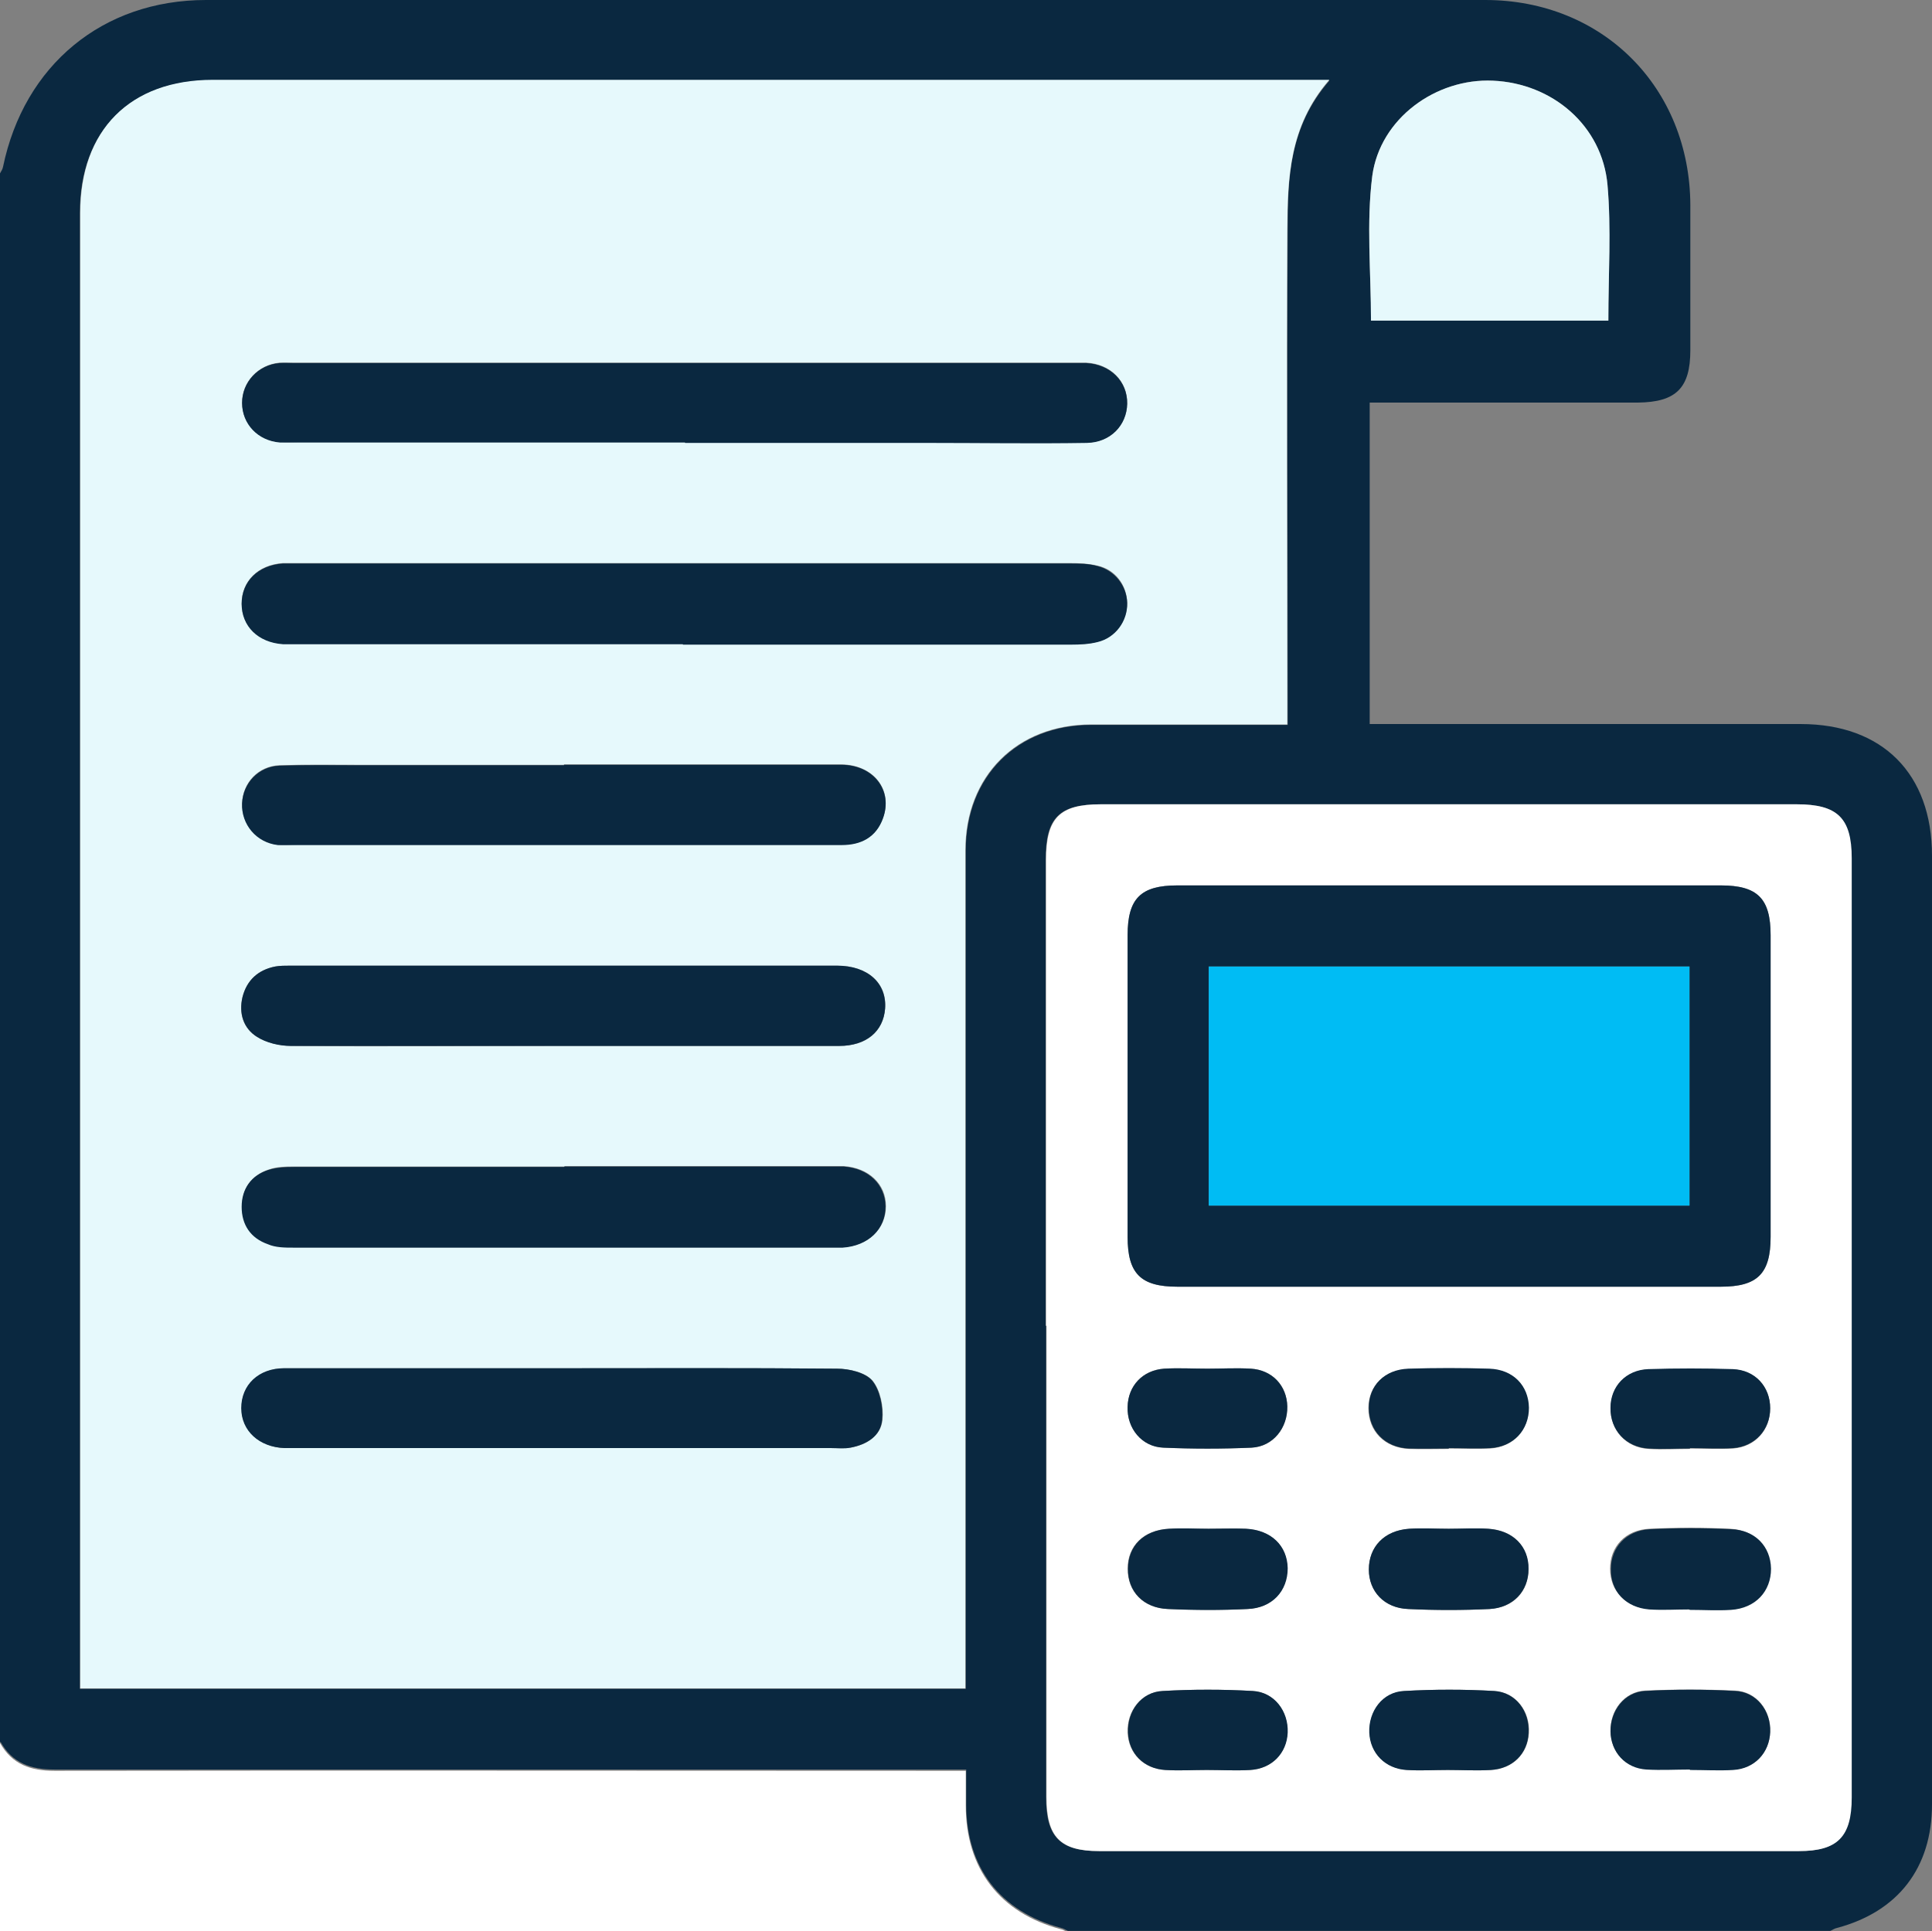
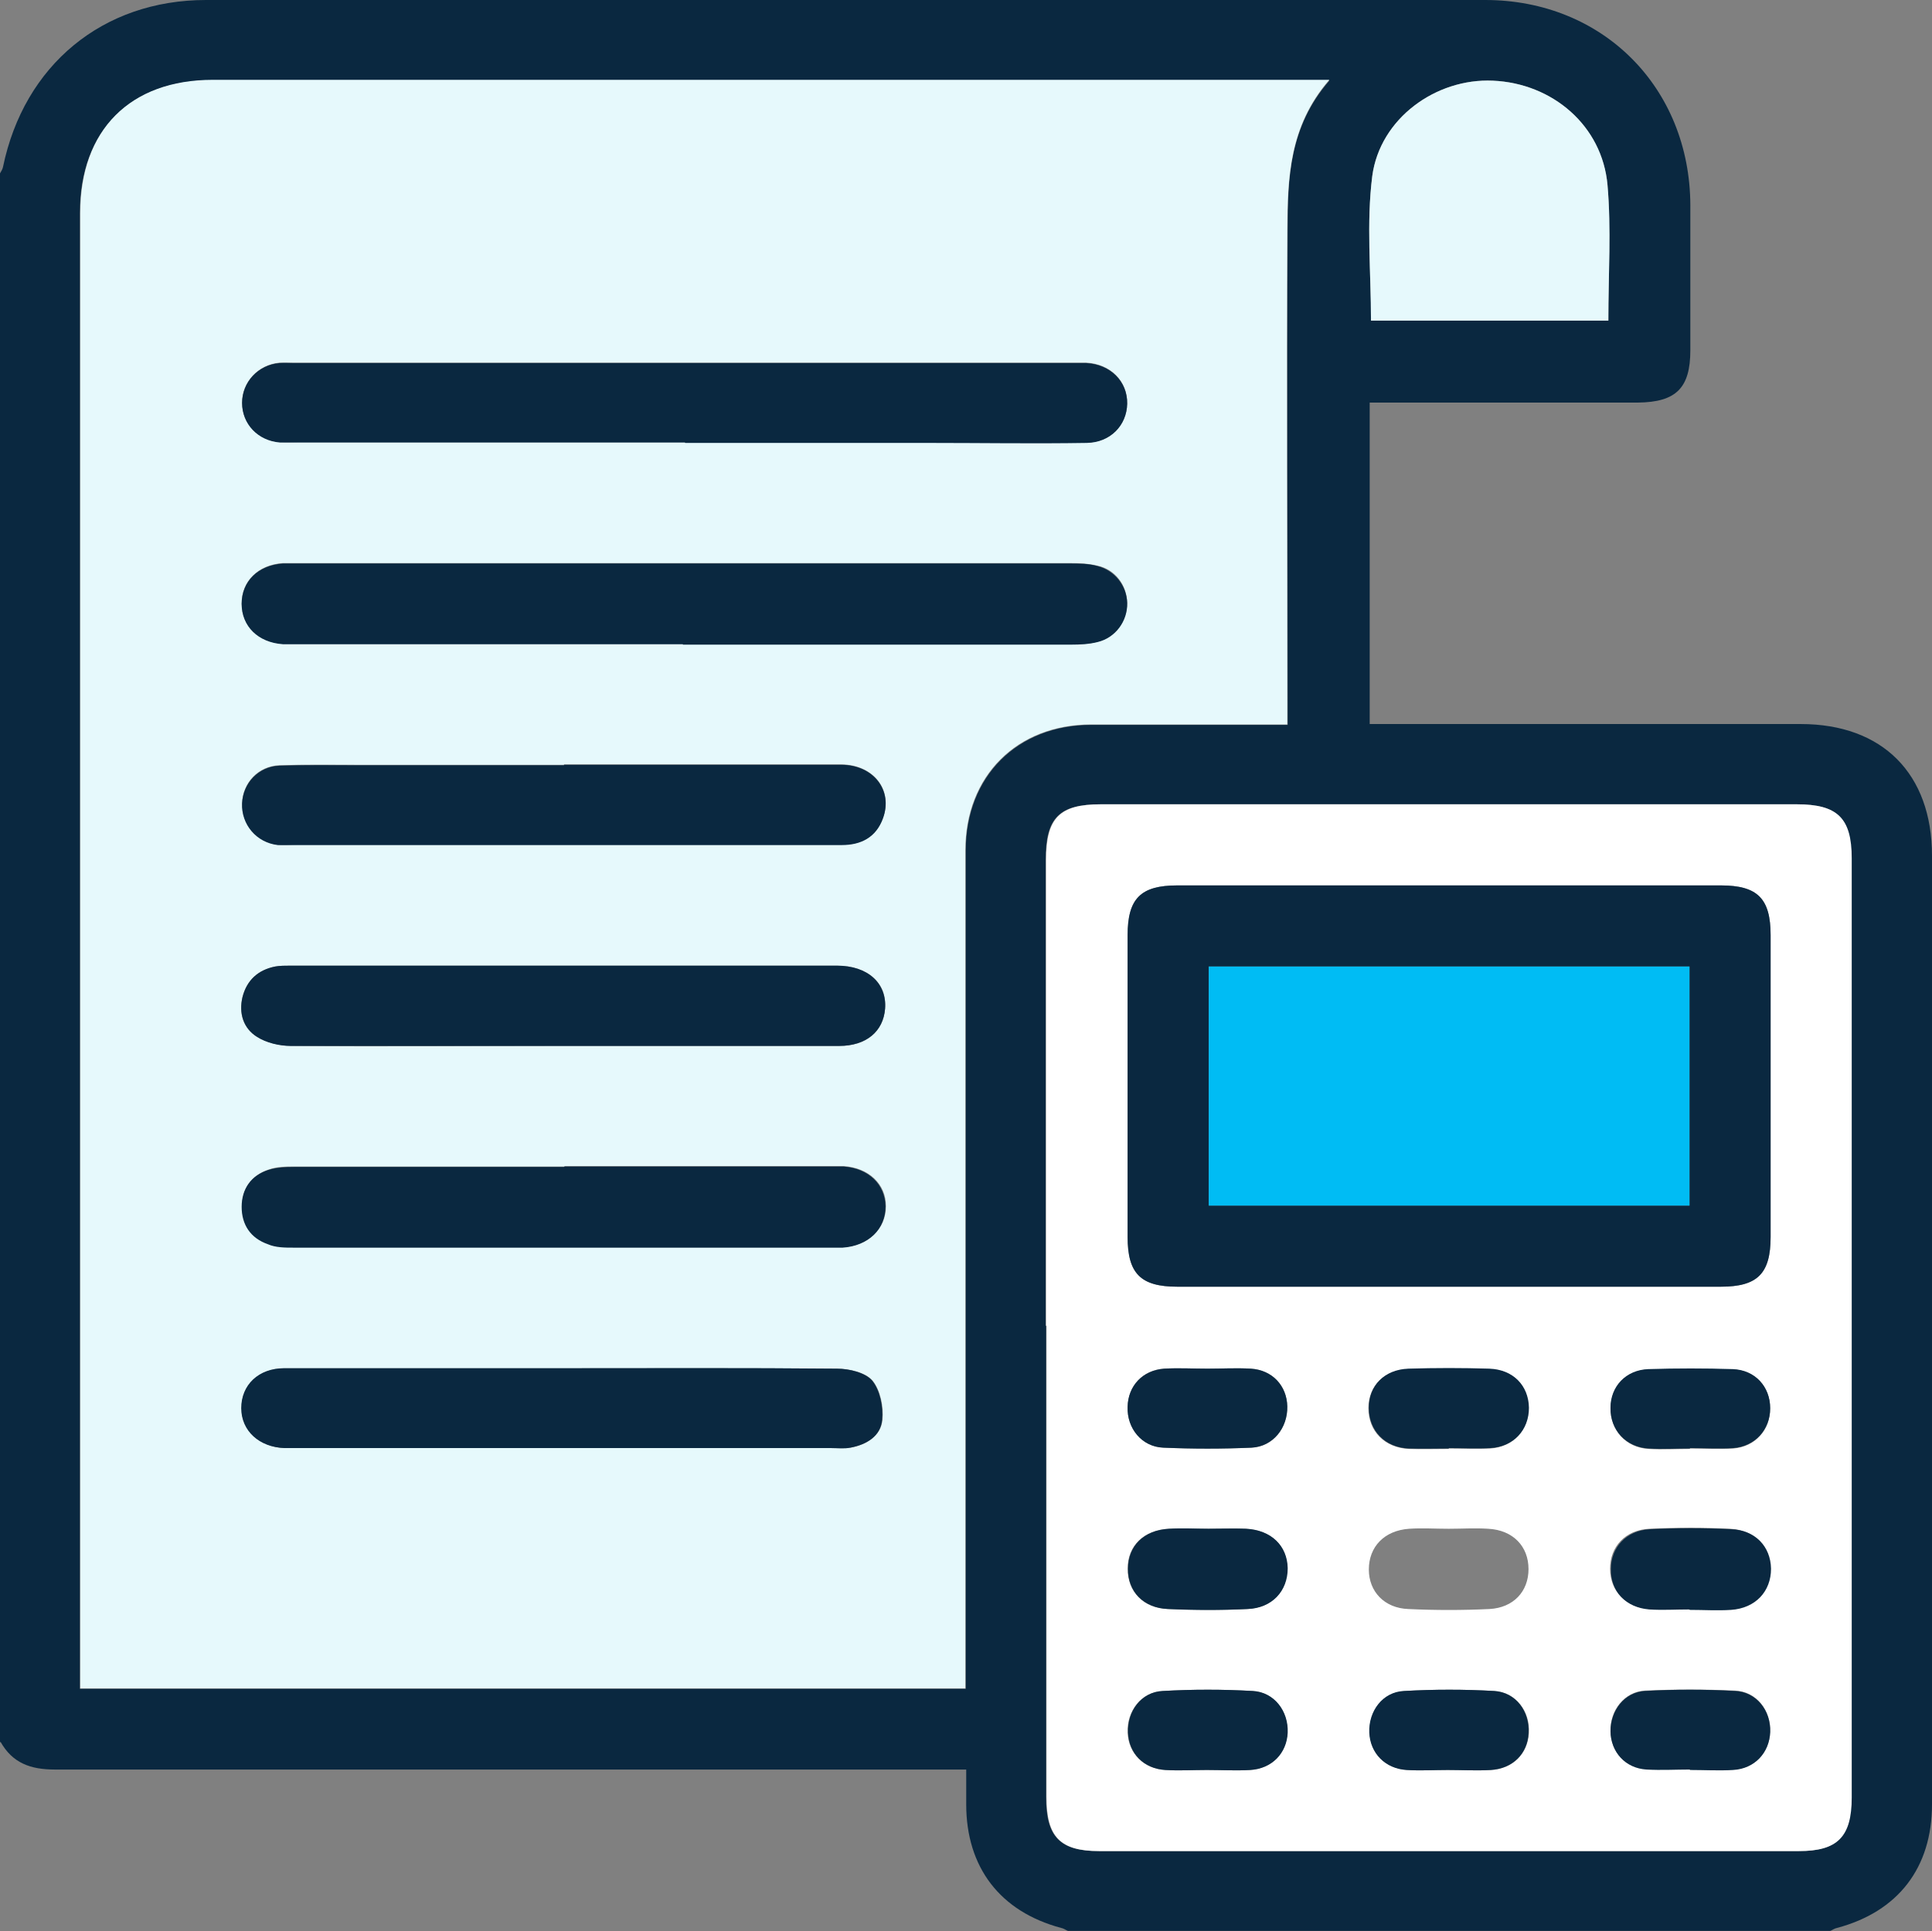
<svg xmlns="http://www.w3.org/2000/svg" id="Layer_2" data-name="Layer 2" viewBox="0 0 45.01 45">
  <rect x="0" y="0" width="45.01" height="45" fill="#808080" stroke="none" />
  <defs>
    <style>
      .cls-1 {
        fill: #e6f9fc;
      }

      .cls-1, .cls-2, .cls-3, .cls-4 {
        stroke-width: 0px;
      }

      .cls-2 {
        fill: #0a2840;
      }

      .cls-3 {
        fill: #00bcf4;
      }

      .cls-4 {
        fill: #fff;
      }
    </style>
  </defs>
  <g id="Layer_1-2" data-name="Layer 1">
    <g>
      <path class="cls-2" d="M0,40.61C0,28.42,0,16.23,0,4.04c.03-.05.06-.1.07-.15C.56,1.52,2.39,0,4.8,0c9.93,0,19.87,0,29.8,0,2.74,0,4.77,2.04,4.78,4.78,0,1.13,0,2.26,0,3.38,0,.88-.33,1.21-1.22,1.22-1.92,0-3.84,0-5.76,0-.16,0-.31,0-.49,0v7.49h.5c3.18,0,6.36,0,9.54,0,1.91,0,3.06,1.16,3.06,3.07,0,4.25,0,8.5,0,12.74,0,3.12,0,6.24,0,9.36,0,1.48-.79,2.5-2.21,2.88-.06.01-.11.05-.16.07h-17.76c-.05-.02-.1-.06-.16-.07-1.42-.38-2.21-1.41-2.21-2.88,0-.26,0-.52,0-.81h-.63c-6.87,0-13.74,0-20.6,0-.57,0-.99-.15-1.27-.65ZM30.96,1.87h-.56c-8.48,0-16.96,0-25.45,0-1.92,0-3.09,1.17-3.09,3.1,0,11.31,0,22.61,0,33.92v.46h20.64v-.55c0-6.33,0-12.65,0-18.98,0-1.73,1.2-2.93,2.93-2.93.69,0,1.38,0,2.07,0,.82,0,1.63,0,2.5,0,0-.21,0-.38,0-.56,0-3.66-.02-7.32,0-10.98,0-1.18.03-2.39.97-3.47ZM24.37,30.89c0,3.66,0,7.32,0,10.98,0,.93.32,1.26,1.23,1.26,5.43,0,10.87,0,16.3,0,.91,0,1.23-.33,1.23-1.25,0-7.29,0-14.58,0-21.88,0-.94-.32-1.26-1.28-1.26-5.4,0-10.81,0-16.21,0-.97,0-1.28.31-1.28,1.3,0,3.62,0,7.23,0,10.85ZM37.47,7.47c0-1.09.07-2.14-.02-3.16-.13-1.38-1.28-2.37-2.67-2.43-1.32-.06-2.63.88-2.81,2.22-.14,1.1-.03,2.23-.03,3.37h5.53Z" />
-       <path class="cls-4" d="M0,40.61c.28.5.71.65,1.27.65,6.87-.01,13.74,0,20.6,0h.63c0,.29,0,.55,0,.81,0,1.47.79,2.5,2.21,2.88.06.01.11.05.16.07H0v-4.39Z" />
      <path class="cls-1" d="M30.96,1.87c-.93,1.08-.96,2.28-.97,3.47-.02,3.66,0,7.32,0,10.98,0,.17,0,.34,0,.56-.86,0-1.68,0-2.5,0-.69,0-1.38,0-2.07,0-1.73,0-2.93,1.2-2.93,2.93,0,6.33,0,12.65,0,18.98v.55H1.87v-.46c0-11.31,0-22.61,0-33.92,0-1.93,1.16-3.1,3.09-3.1,8.48,0,16.96,0,25.45,0h.56ZM15.91,15.01c3.02,0,6.03,0,9.05,0,.2,0,.41,0,.61-.06.42-.1.7-.49.69-.91-.01-.41-.28-.77-.69-.86-.21-.05-.43-.06-.65-.06-5.98,0-11.95,0-17.93,0-.13,0-.26,0-.4,0-.58.04-.96.42-.96.94,0,.52.38.9.96.94.13,0,.26,0,.4,0,2.97,0,5.95,0,8.92,0ZM15.96,10.31c1.89,0,3.78,0,5.67,0,1.23,0,2.46,0,3.69,0,.54,0,.93-.4.94-.91.01-.52-.39-.92-.95-.95-.09,0-.18,0-.26,0-6.06,0-12.13,0-18.19,0-.12,0-.24,0-.35,0-.5.05-.87.45-.87.93,0,.49.37.88.88.92.16.01.32,0,.48,0,2.99,0,5.98,0,8.96,0ZM13.15,27.18c-2.09,0-4.19,0-6.28,0-.2,0-.42,0-.61.07-.4.13-.62.44-.62.86,0,.42.21.73.61.87.19.07.4.08.6.08,4.19,0,8.38,0,12.57,0,.07,0,.15,0,.22,0,.6-.04,1-.43,1-.96,0-.51-.4-.89-.98-.93-.12,0-.23,0-.35,0-2.05,0-4.1,0-6.15,0ZM13.14,17.82c-1.6,0-3.19,0-4.79,0-.62,0-1.23-.01-1.84.01-.49.02-.85.4-.87.88-.02.48.34.91.83.97.14.02.29,0,.44,0,3.13,0,6.27,0,9.4,0,1.1,0,2.2,0,3.3,0,.46,0,.8-.18.96-.62.24-.65-.21-1.24-.97-1.25-2.15,0-4.31,0-6.46,0ZM13.14,24.37c2.14,0,4.28,0,6.41,0,.63,0,1.03-.33,1.07-.87.05-.59-.4-1-1.12-1-4.25,0-8.49,0-12.74,0-.12,0-.24,0-.35.02-.4.08-.66.32-.76.71-.09.37.01.73.34.93.22.14.52.2.78.21,2.12.02,4.25,0,6.37,0ZM13.13,31.88c-.6,0-1.2,0-1.8,0-1.57,0-3.13,0-4.7,0-.6,0-1.01.4-1,.93,0,.53.42.91,1.01.93.07,0,.15,0,.22,0,4.17,0,8.35,0,12.52,0,.15,0,.3.01.44-.01.37-.07.7-.27.74-.65.03-.3-.05-.69-.23-.91-.16-.19-.54-.28-.82-.28-2.12-.02-4.25-.01-6.37-.01Z" />
      <path class="cls-4" d="M24.37,30.89c0-3.62,0-7.23,0-10.85,0-.98.31-1.3,1.28-1.3,5.4,0,10.81,0,16.21,0,.95,0,1.28.32,1.28,1.26,0,7.29,0,14.58,0,21.88,0,.92-.33,1.25-1.23,1.25-5.43,0-10.87,0-16.3,0-.91,0-1.23-.33-1.23-1.26,0-3.66,0-7.32,0-10.98ZM33.76,20.63c-2.11,0-4.22,0-6.33,0-.86,0-1.16.31-1.16,1.16,0,2.34,0,4.69,0,7.03,0,.86.31,1.16,1.16,1.16,4.22,0,8.44,0,12.66,0,.86,0,1.16-.31,1.16-1.16,0-2.34,0-4.69,0-7.03,0-.86-.31-1.16-1.16-1.16-2.11,0-4.22,0-6.33,0ZM28.15,35.62c-.31,0-.62-.01-.92,0-.59.03-.96.4-.96.93,0,.53.36.92.94.94.61.02,1.23.03,1.84,0,.58-.02.94-.42.94-.95,0-.53-.38-.89-.97-.92-.29-.02-.58,0-.88,0ZM33.75,35.62c-.31,0-.62-.02-.92,0-.58.04-.94.42-.94.95,0,.51.36.9.92.92.63.03,1.26.03,1.89,0,.56-.03.91-.41.91-.93,0-.53-.36-.91-.94-.94-.31-.02-.61,0-.92,0ZM39.35,37.5h0c.32,0,.64.02.96,0,.58-.04.94-.42.93-.96,0-.51-.37-.89-.93-.92-.63-.03-1.26-.03-1.89,0-.56.03-.91.42-.91.93,0,.51.35.89.9.94.31.02.61,0,.92,0ZM28.11,41.24c.34,0,.67.02,1.01,0,.51-.03.85-.38.87-.87.02-.5-.31-.95-.81-.97-.7-.04-1.4-.04-2.1,0-.5.03-.83.47-.81.97.02.48.37.84.87.87.32.02.64,0,.96,0ZM33.73,41.24c.34,0,.67.02,1.01,0,.51-.03.85-.38.88-.86.03-.5-.3-.95-.8-.98-.7-.04-1.4-.04-2.1,0-.5.03-.83.47-.81.97.02.48.37.84.87.87.32.02.64,0,.96,0ZM39.37,41.23s0,0,0,0c.34,0,.67.02,1.01,0,.5-.03.84-.39.86-.88.02-.5-.32-.94-.82-.96-.7-.03-1.4-.03-2.1,0-.48.03-.81.46-.8.94,0,.49.35.86.84.89.33.02.67,0,1.01,0ZM28.13,31.89c-.34,0-.67-.02-1.01,0-.5.03-.84.4-.85.89-.01.5.33.93.83.95.69.03,1.38.03,2.06,0,.5-.02.84-.46.83-.96-.01-.49-.35-.85-.85-.88-.33-.02-.67,0-1.01,0ZM33.75,33.75c.32,0,.64.01.96,0,.54-.03.9-.42.9-.94,0-.52-.36-.9-.92-.91-.63-.02-1.26-.02-1.89,0-.55.02-.92.39-.92.91,0,.53.37.92.94.95.31.01.61,0,.92,0ZM39.37,33.75s0,0,0,0c.34,0,.67.02,1.01,0,.51-.04.86-.43.86-.93,0-.51-.35-.9-.87-.91-.66-.02-1.32-.02-1.97,0-.52.02-.87.4-.88.9,0,.52.36.92.89.95.32.02.64,0,.96,0Z" />
      <path class="cls-1" d="M37.47,7.47h-5.53c0-1.14-.11-2.27.03-3.37.18-1.34,1.48-2.28,2.81-2.22,1.39.06,2.55,1.05,2.67,2.43.09,1.03.02,2.07.02,3.16Z" />
      <path class="cls-2" d="M15.91,15.01c-2.97,0-5.95,0-8.92,0-.13,0-.26,0-.4,0-.58-.04-.96-.42-.96-.94,0-.52.38-.9.96-.94.13,0,.26,0,.4,0,5.98,0,11.95,0,17.93,0,.22,0,.44,0,.65.06.4.1.68.46.69.86.01.42-.27.81-.69.91-.2.05-.41.06-.61.06-3.02,0-6.03,0-9.05,0Z" />
      <path class="cls-2" d="M15.96,10.31c-2.99,0-5.98,0-8.96,0-.16,0-.32,0-.48,0-.51-.04-.88-.43-.88-.92,0-.48.37-.89.87-.93.12-.01.23,0,.35,0,6.06,0,12.13,0,18.19,0,.09,0,.18,0,.26,0,.56.03.96.43.95.95-.01.5-.39.9-.94.91-1.23.02-2.46,0-3.69,0-1.89,0-3.78,0-5.67,0Z" />
      <path class="cls-2" d="M13.15,27.18c2.05,0,4.1,0,6.15,0,.12,0,.23,0,.35,0,.58.04.97.41.98.93,0,.53-.4.92-1,.96-.07,0-.15,0-.22,0-4.19,0-8.38,0-12.57,0-.2,0-.42,0-.6-.08-.4-.14-.61-.45-.61-.87,0-.42.22-.73.62-.86.19-.06.4-.07.61-.07,2.09,0,4.19,0,6.28,0Z" />
      <path class="cls-2" d="M13.14,17.82c2.15,0,4.31,0,6.46,0,.75,0,1.21.6.97,1.25-.16.44-.51.62-.96.62-1.1,0-2.2,0-3.3,0-3.13,0-6.27,0-9.4,0-.15,0-.29,0-.44,0-.5-.06-.85-.48-.83-.97.02-.47.38-.86.87-.88.61-.02,1.23-.01,1.84-.01,1.6,0,3.19,0,4.79,0Z" />
      <path class="cls-2" d="M13.14,24.37c-2.12,0-4.25,0-6.37,0-.26,0-.56-.07-.78-.21-.32-.2-.43-.55-.34-.93.1-.39.36-.63.76-.71.11-.02.23-.02.35-.02,4.25,0,8.49,0,12.74,0,.72,0,1.16.41,1.12,1-.04.53-.44.87-1.07.87-2.14,0-4.28,0-6.41,0Z" />
      <path class="cls-2" d="M13.13,31.88c2.12,0,4.25-.01,6.37.01.28,0,.66.09.82.28.18.22.26.61.23.91-.03.38-.36.58-.74.65-.14.03-.29.01-.44.01-4.17,0-8.35,0-12.52,0-.07,0-.15,0-.22,0-.59-.02-1.01-.4-1.01-.93,0-.54.4-.93,1-.93,1.57,0,3.13,0,4.7,0,.6,0,1.2,0,1.8,0Z" />
      <path class="cls-2" d="M33.76,20.63c2.11,0,4.22,0,6.33,0,.86,0,1.16.31,1.16,1.16,0,2.34,0,4.69,0,7.03,0,.86-.31,1.16-1.16,1.16-4.22,0-8.44,0-12.66,0-.86,0-1.16-.31-1.16-1.16,0-2.34,0-4.69,0-7.03,0-.86.31-1.16,1.16-1.16,2.11,0,4.22,0,6.33,0ZM28.16,22.52v5.57h11.2v-5.57h-11.2Z" />
      <path class="cls-2" d="M28.15,35.62c.29,0,.59-.01.88,0,.59.03.96.4.97.92,0,.53-.36.93-.94.95-.61.03-1.23.03-1.84,0-.58-.02-.95-.41-.94-.94,0-.53.37-.9.96-.93.31-.02.61,0,.92,0Z" />
-       <path class="cls-2" d="M33.75,35.62c.31,0,.62-.02.92,0,.58.04.95.41.94.94,0,.51-.36.9-.91.93-.63.03-1.26.03-1.89,0-.56-.02-.92-.41-.92-.92,0-.53.36-.91.94-.95.31-.02.61,0,.92,0Z" />
      <path class="cls-2" d="M39.35,37.5c-.31,0-.62.02-.92,0-.55-.04-.91-.42-.9-.94,0-.51.36-.9.91-.93.63-.03,1.26-.03,1.89,0,.56.02.92.4.93.92,0,.53-.36.92-.93.96-.32.02-.64,0-.96,0h0Z" />
      <path class="cls-2" d="M28.11,41.24c-.32,0-.64.02-.96,0-.5-.03-.85-.38-.87-.87-.02-.5.31-.95.81-.97.7-.04,1.4-.04,2.1,0,.5.03.83.47.81.97-.02.48-.37.84-.87.87-.34.02-.67,0-1.01,0Z" />
      <path class="cls-2" d="M33.73,41.24c-.32,0-.64.02-.96,0-.5-.03-.85-.39-.87-.87-.02-.5.31-.95.81-.97.7-.04,1.4-.04,2.1,0,.5.03.83.47.8.98-.02.48-.37.83-.88.86-.34.02-.67,0-1.01,0Z" />
      <path class="cls-2" d="M39.37,41.23c-.34,0-.67.02-1.01,0-.5-.03-.83-.41-.84-.89,0-.48.32-.91.8-.94.7-.04,1.4-.04,2.1,0,.5.02.84.46.82.96-.02.48-.36.85-.86.88-.33.02-.67,0-1.01,0,0,0,0,0,0,0Z" />
      <path class="cls-2" d="M28.13,31.89c.34,0,.67-.02,1.01,0,.5.03.84.4.85.88.01.5-.33.93-.83.96-.69.03-1.37.03-2.06,0-.5-.02-.85-.45-.83-.95.01-.49.35-.85.85-.89.33-.02.67,0,1.01,0Z" />
      <path class="cls-2" d="M33.75,33.75c-.31,0-.61.01-.92,0-.56-.02-.94-.41-.94-.95,0-.52.37-.89.92-.91.63-.02,1.26-.02,1.89,0,.55.02.91.39.92.91,0,.52-.36.91-.9.94-.32.02-.64,0-.96,0Z" />
      <path class="cls-2" d="M39.37,33.75c-.32,0-.64.02-.96,0-.53-.03-.9-.43-.89-.95,0-.5.36-.88.88-.9.66-.02,1.32-.02,1.97,0,.52.02.87.41.87.91,0,.5-.35.89-.86.93-.33.02-.67,0-1.01,0,0,0,0,0,0,0Z" />
      <path class="cls-3" d="M28.16,22.52h11.2v5.57h-11.2v-5.57Z" />
    </g>
  </g>
</svg>